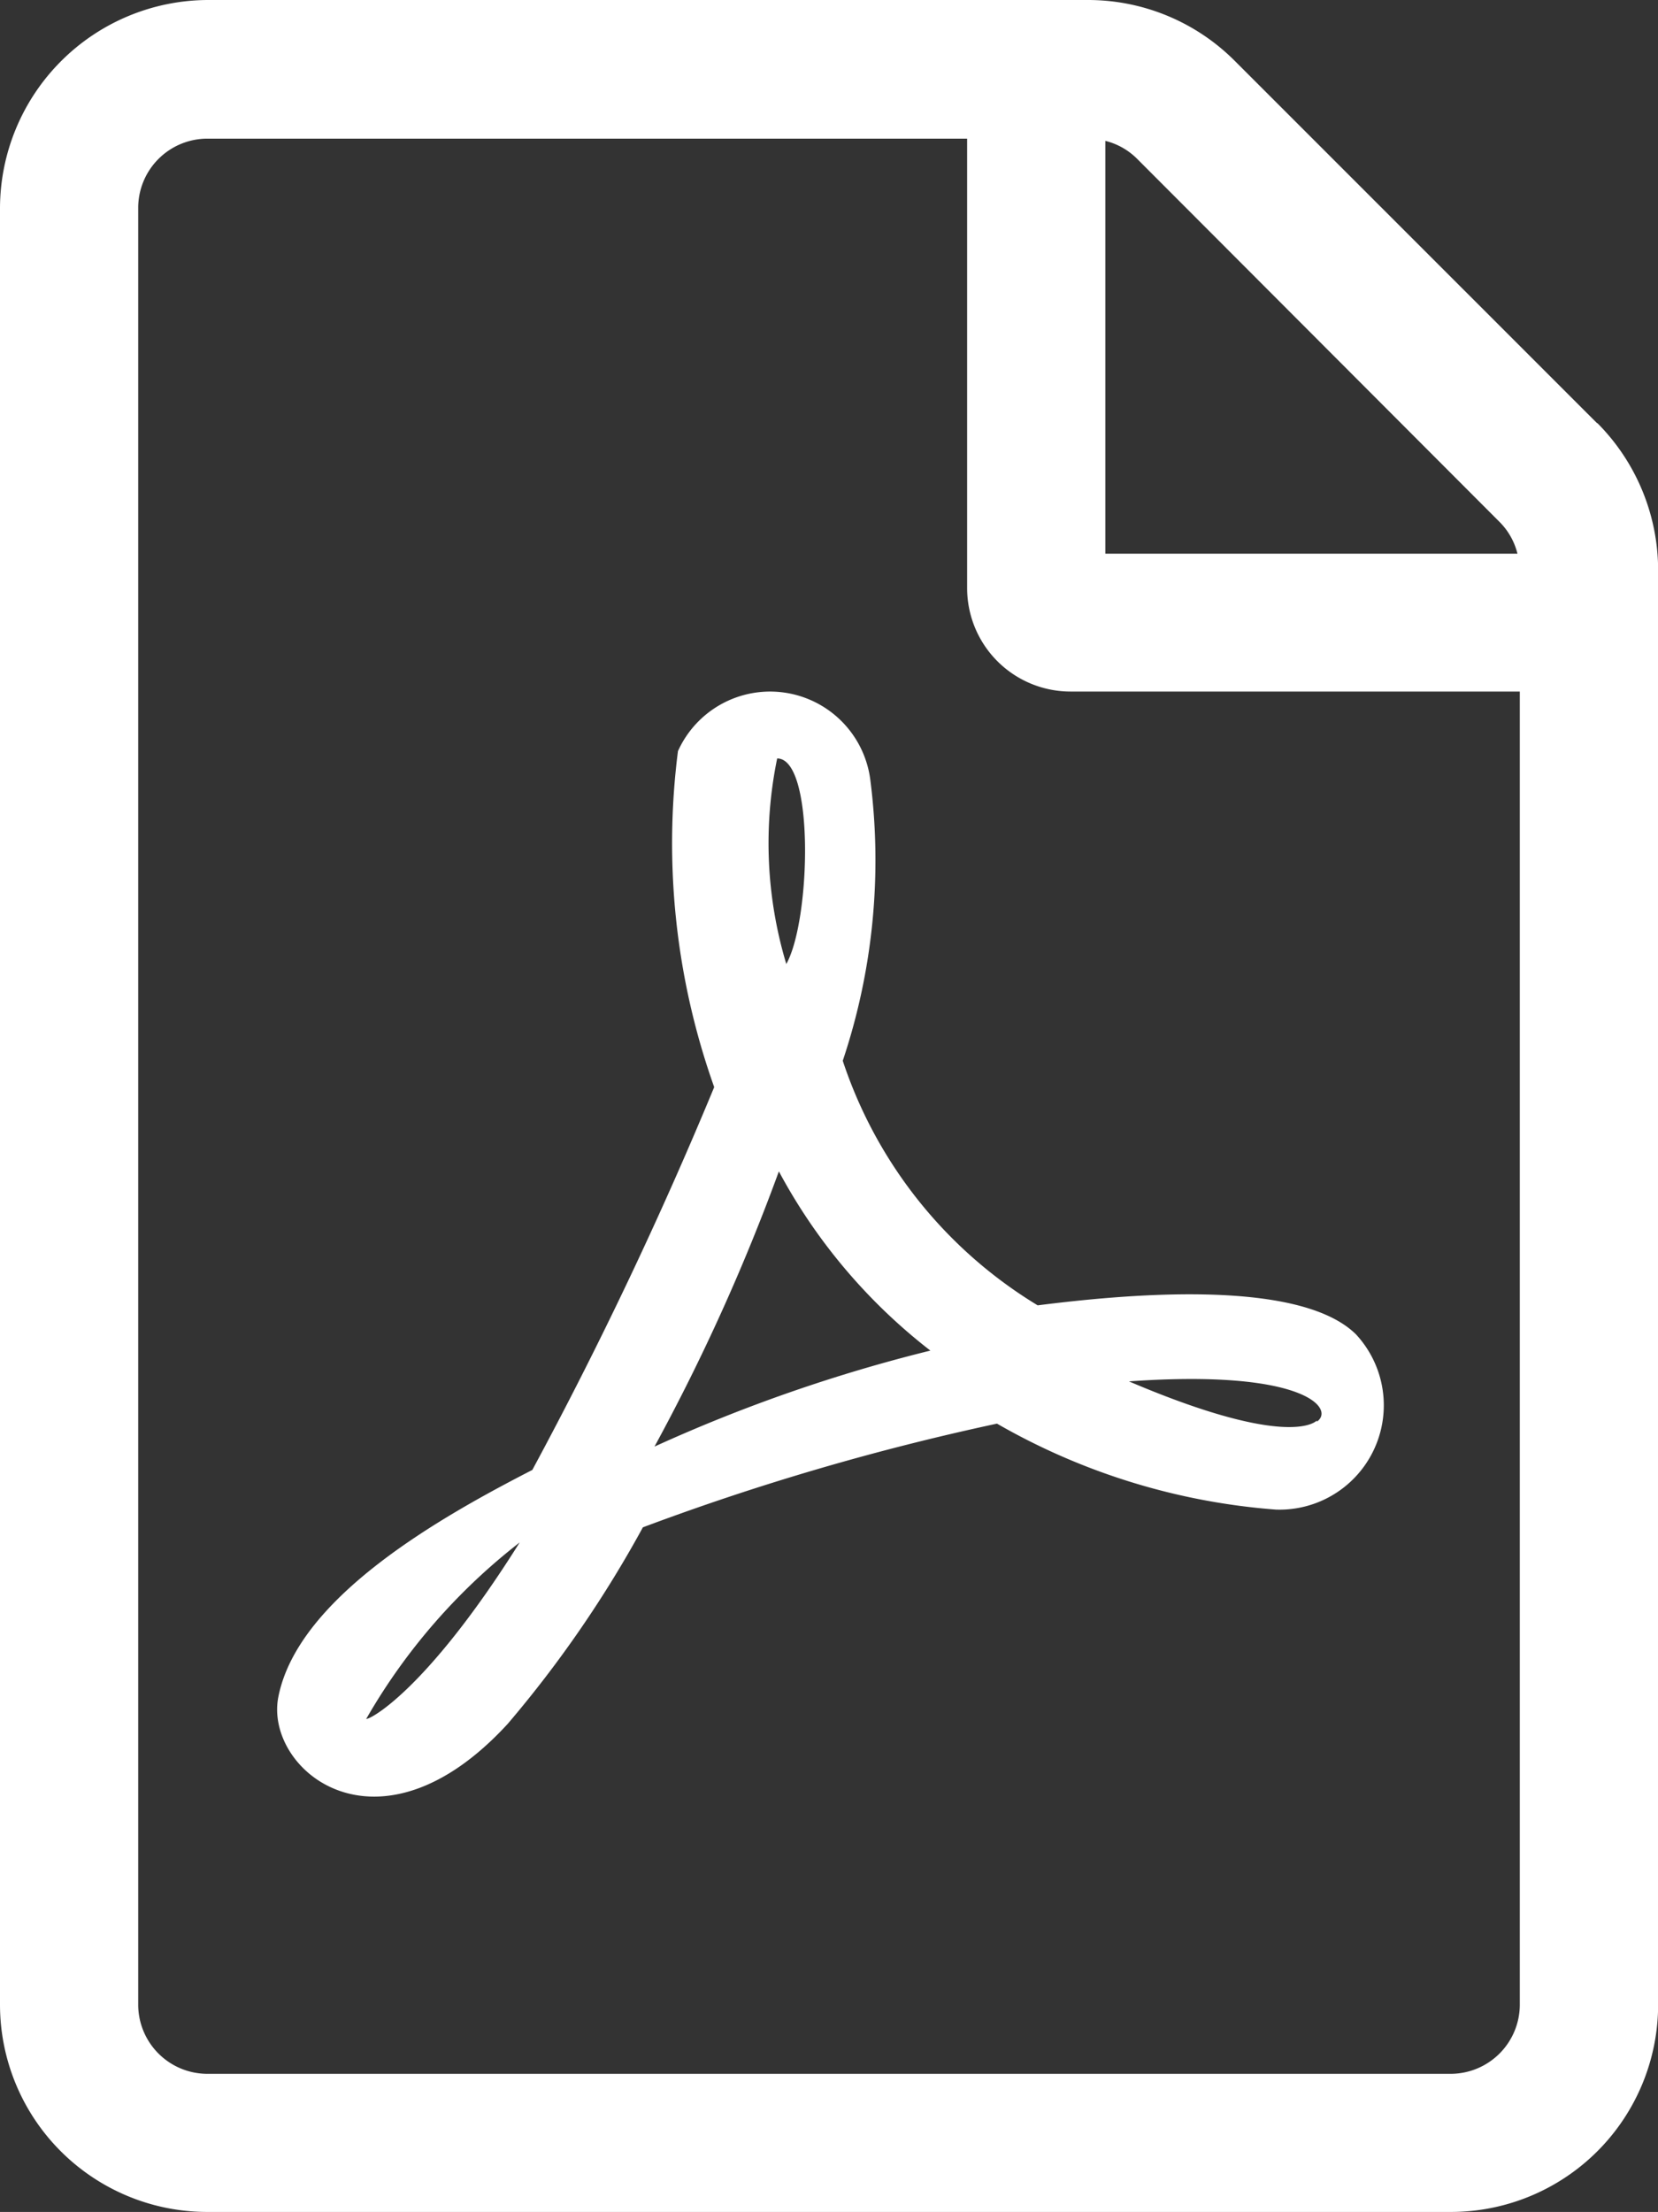
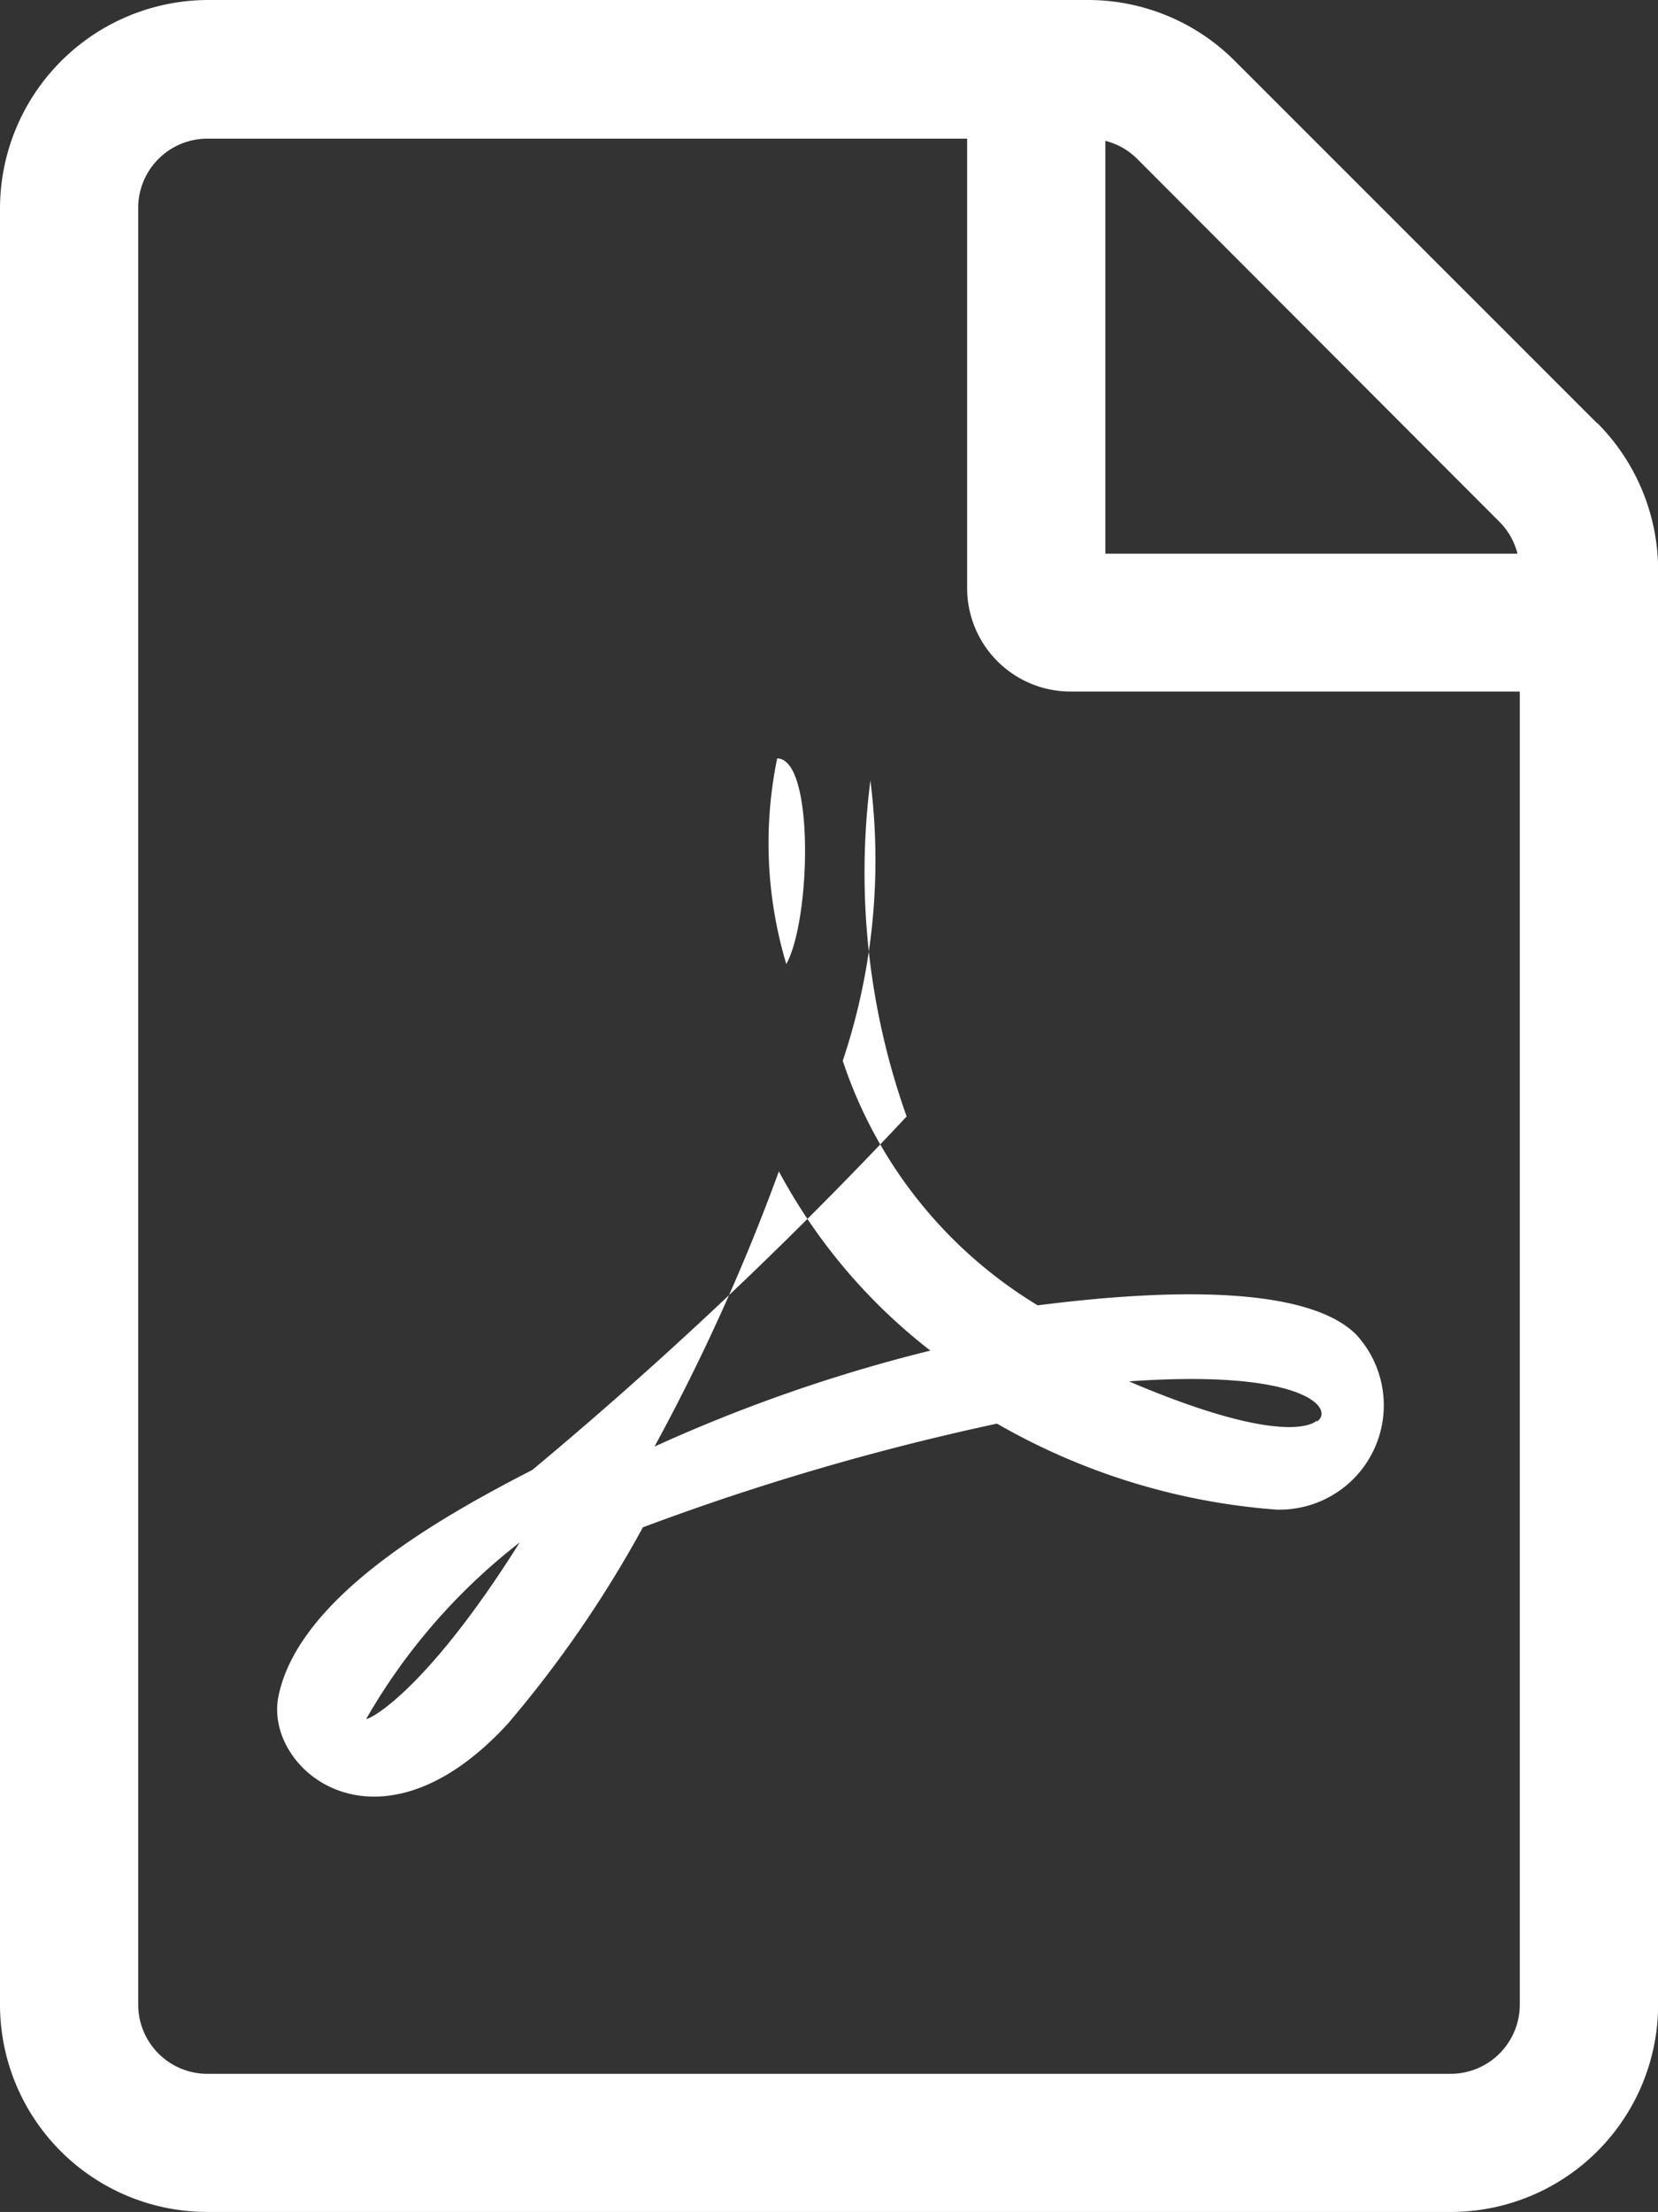
<svg xmlns="http://www.w3.org/2000/svg" id="file-pdf" width="12.717" height="16.959" viewBox="0 0 12.717 16.959">
  <rect x="0" y="0" width="12.717" height="16.959" fill="#333333" stroke="none" />
-   <path id="file-pdf-2" data-name="file-pdf" d="M12.25,3.145,9.471.367A1.59,1.59,0,0,0,8.349-.1H1.59A1.6,1.6,0,0,0,0,1.493V15.269a1.59,1.59,0,0,0,1.59,1.59h9.538a1.59,1.59,0,0,0,1.59-1.59v-11a1.6,1.6,0,0,0-.467-1.126ZM11.5,3.9a.521.521,0,0,1,.139.245H8.478V.98a.521.521,0,0,1,.245.139Zm-.374,11.9H1.59a.531.531,0,0,1-.53-.53V1.493a.531.531,0,0,1,.53-.53H7.418V4.407a.793.793,0,0,0,.795.795h3.444V15.269A.531.531,0,0,1,11.127,15.8ZM10.4,10.13c-.447-.44-1.821-.3-2.441-.222A3.466,3.466,0,0,1,6.464,8.033a4.84,4.84,0,0,0,.212-2.149A.775.775,0,0,0,5.2,5.659a5.571,5.571,0,0,0,.278,2.576A31.883,31.883,0,0,1,4.083,11.17c-.689.354-1.792.97-1.947,1.735-.116.556.758,1.3,1.758.212A8.861,8.861,0,0,0,4.931,11.61a19.252,19.252,0,0,1,2.716-.795,5.052,5.052,0,0,0,2.139.659A.8.8,0,0,0,10.4,10.13Zm-7.59,2.947a4.625,4.625,0,0,1,1.176-1.351C3.252,12.895,2.808,13.1,2.808,13.077ZM5.961,5.715c.288,0,.258,1.242.07,1.576A3.218,3.218,0,0,1,5.961,5.715ZM5.02,10.991a15.534,15.534,0,0,0,.954-2.11,4.314,4.314,0,0,0,1.162,1.374A12.106,12.106,0,0,0,5.02,10.991Zm5.08-.2s-.192.232-1.441-.3C10.018,10.395,10.24,10.706,10.1,10.8Z" transform="translate(0 0.1)" fill="#fff" />
+   <path id="file-pdf-2" data-name="file-pdf" d="M12.25,3.145,9.471.367A1.59,1.59,0,0,0,8.349-.1H1.59A1.6,1.6,0,0,0,0,1.493V15.269a1.59,1.59,0,0,0,1.59,1.59h9.538a1.59,1.59,0,0,0,1.59-1.59v-11a1.6,1.6,0,0,0-.467-1.126ZM11.5,3.9a.521.521,0,0,1,.139.245H8.478V.98a.521.521,0,0,1,.245.139Zm-.374,11.9H1.59a.531.531,0,0,1-.53-.53V1.493a.531.531,0,0,1,.53-.53H7.418V4.407a.793.793,0,0,0,.795.795h3.444V15.269A.531.531,0,0,1,11.127,15.8ZM10.4,10.13c-.447-.44-1.821-.3-2.441-.222A3.466,3.466,0,0,1,6.464,8.033a4.84,4.84,0,0,0,.212-2.149a5.571,5.571,0,0,0,.278,2.576A31.883,31.883,0,0,1,4.083,11.17c-.689.354-1.792.97-1.947,1.735-.116.556.758,1.3,1.758.212A8.861,8.861,0,0,0,4.931,11.61a19.252,19.252,0,0,1,2.716-.795,5.052,5.052,0,0,0,2.139.659A.8.8,0,0,0,10.4,10.13Zm-7.59,2.947a4.625,4.625,0,0,1,1.176-1.351C3.252,12.895,2.808,13.1,2.808,13.077ZM5.961,5.715c.288,0,.258,1.242.07,1.576A3.218,3.218,0,0,1,5.961,5.715ZM5.02,10.991a15.534,15.534,0,0,0,.954-2.11,4.314,4.314,0,0,0,1.162,1.374A12.106,12.106,0,0,0,5.02,10.991Zm5.08-.2s-.192.232-1.441-.3C10.018,10.395,10.24,10.706,10.1,10.8Z" transform="translate(0 0.1)" fill="#fff" />
</svg>